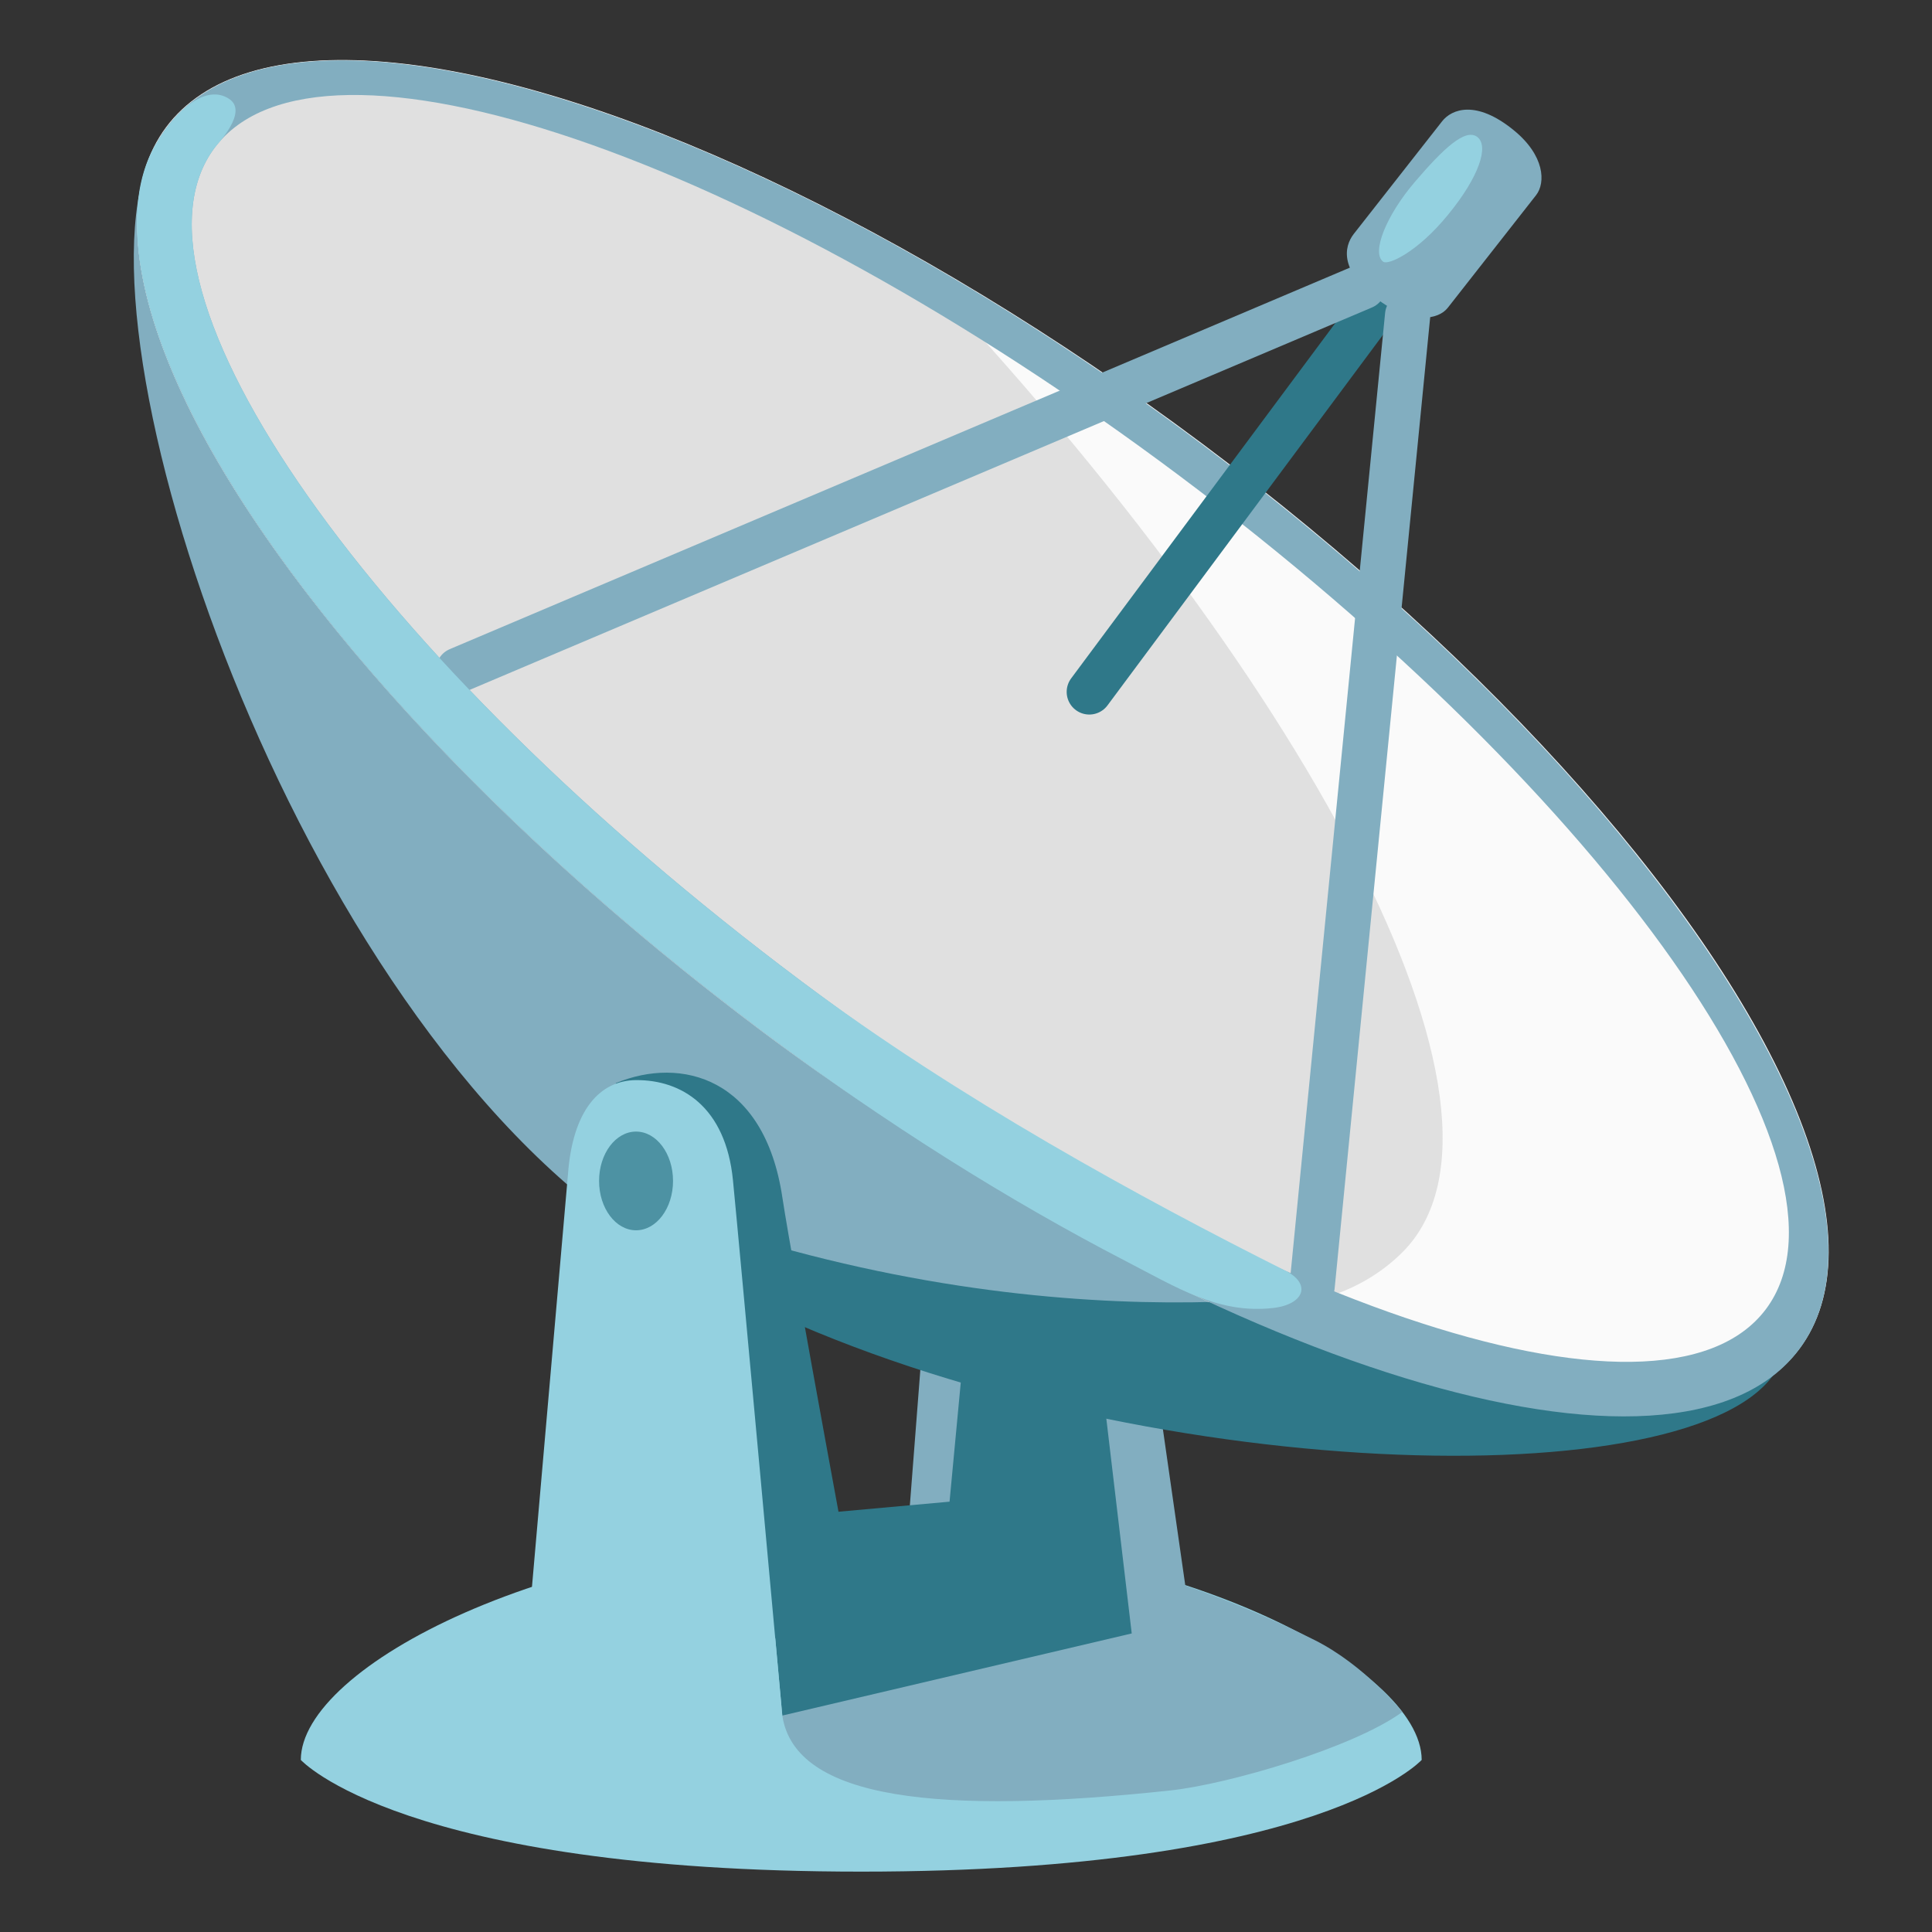
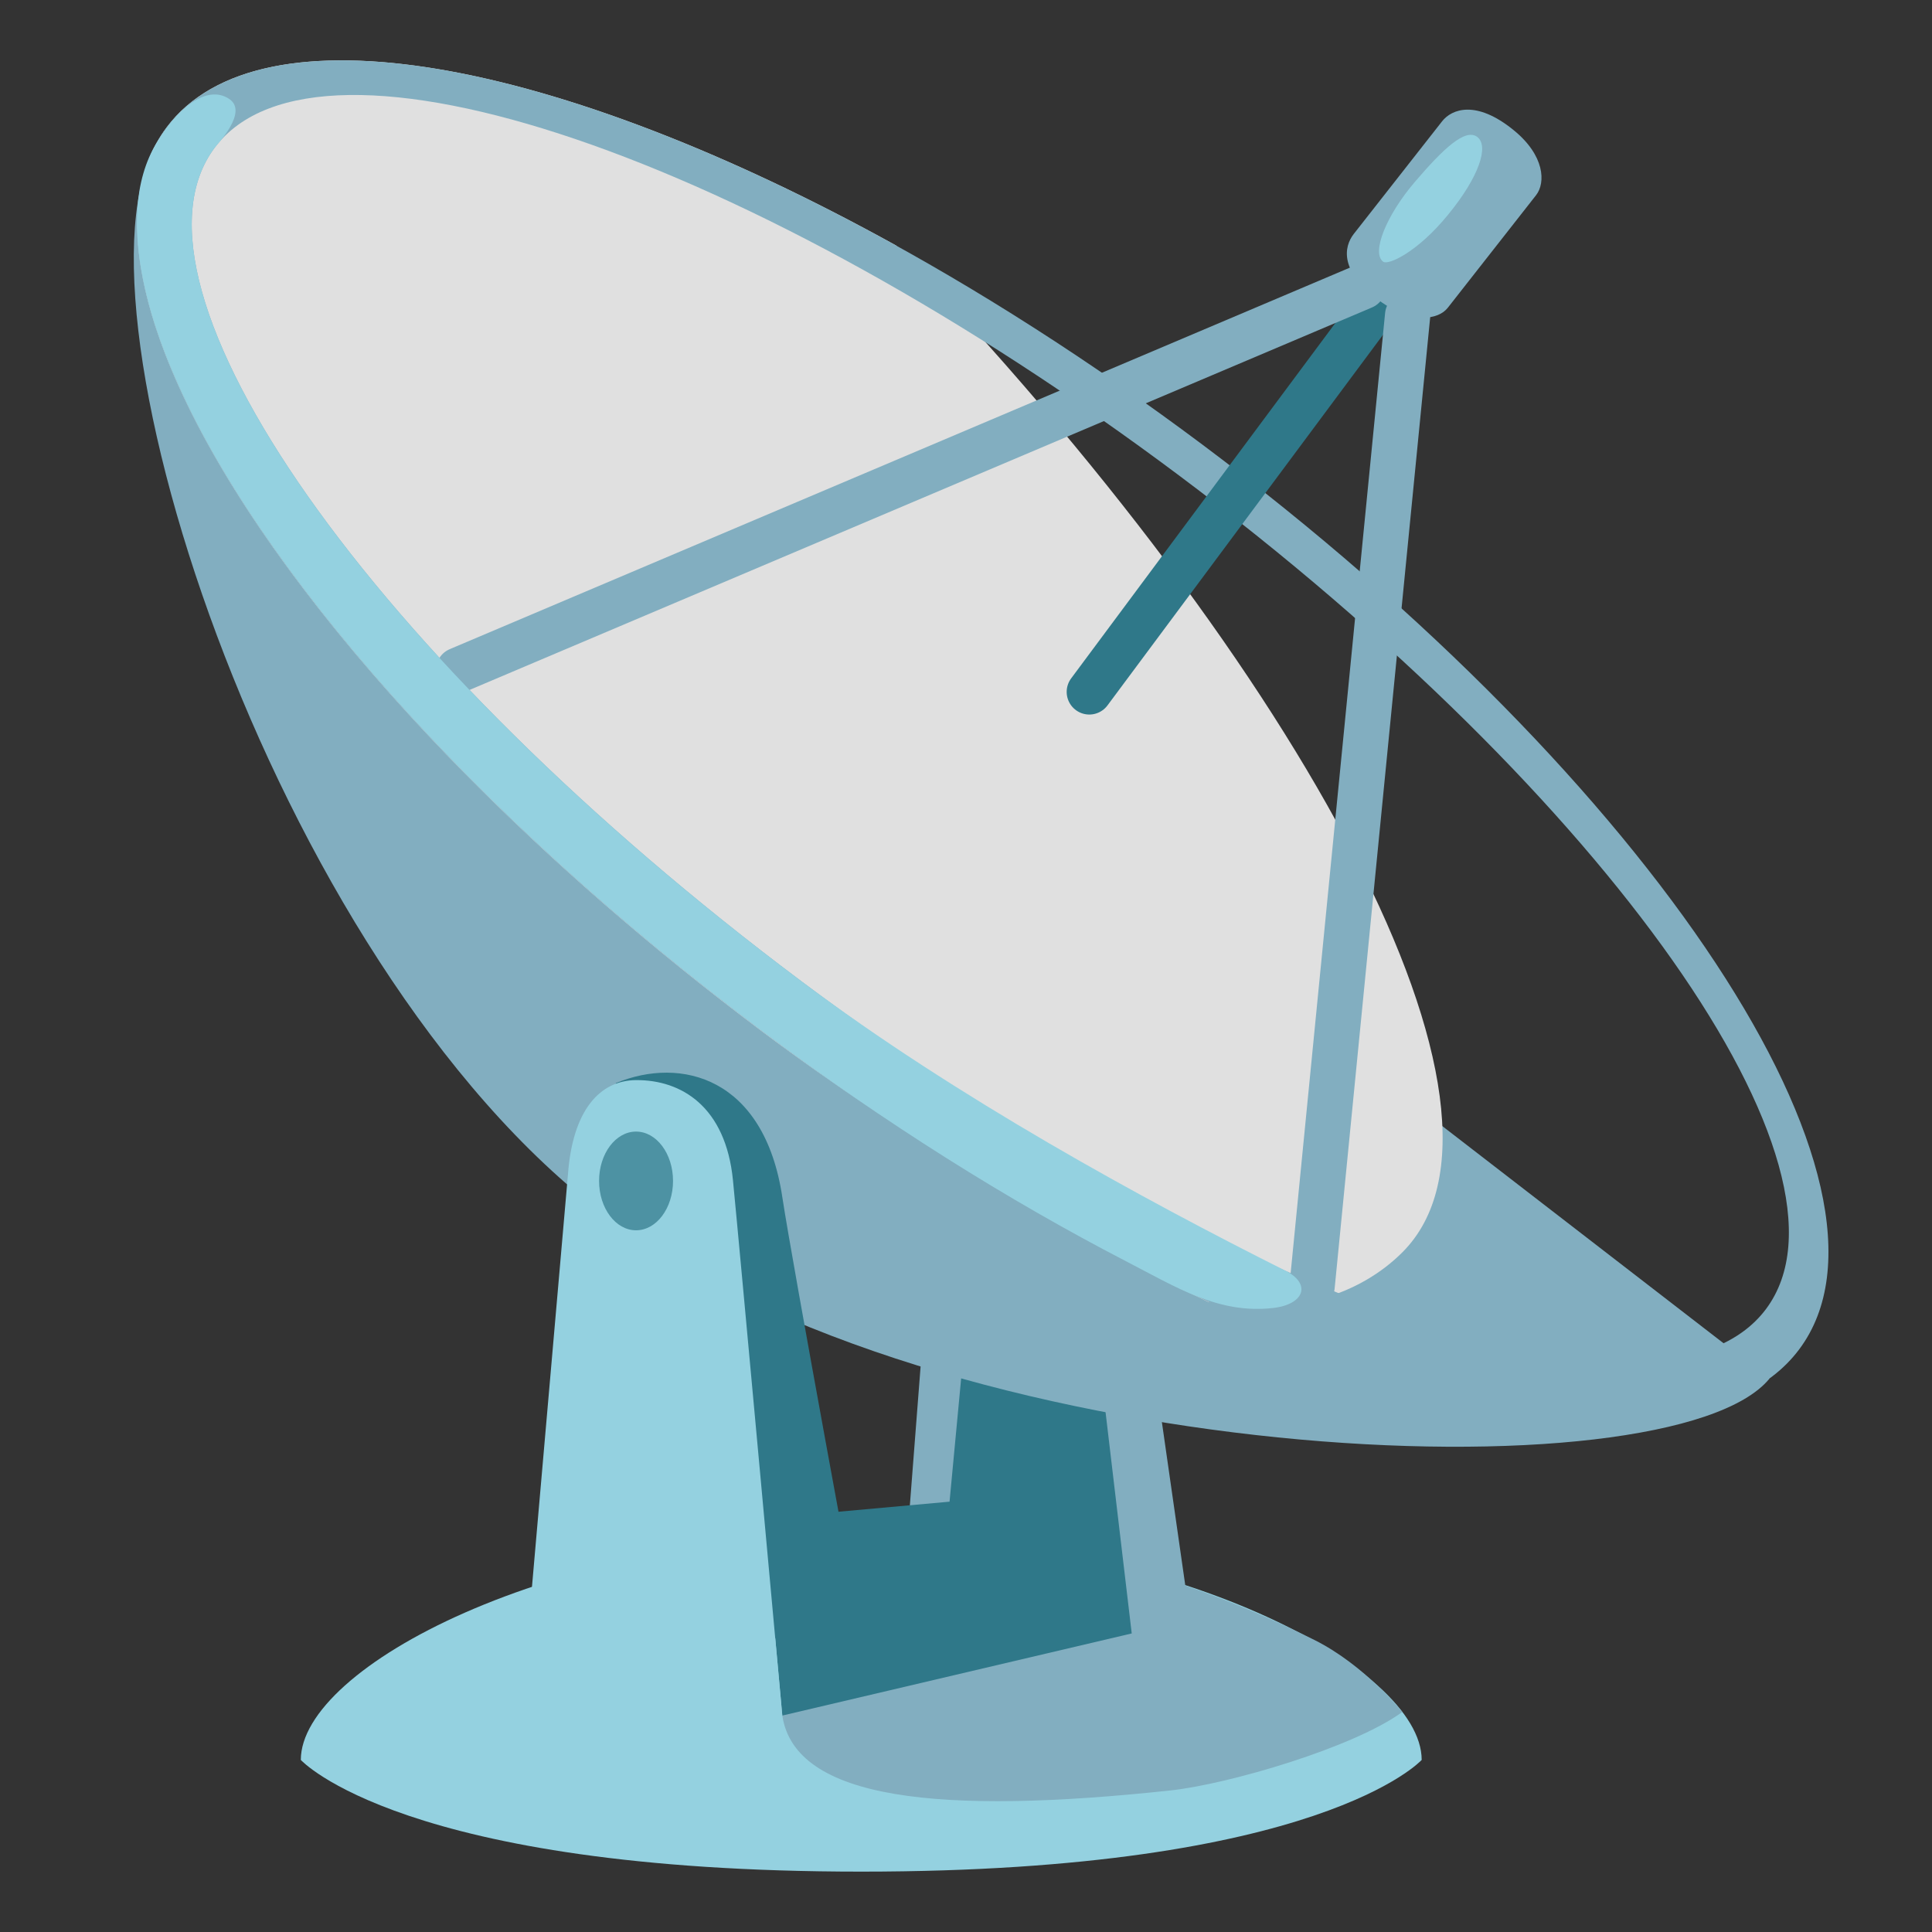
<svg xmlns="http://www.w3.org/2000/svg" version="1.1" id="Layer_4" x="0px" y="0px" viewBox="0 0 128 128" style="enable-background:new 0 0 128 128;" xml:space="preserve">
  <rect x="0" y="0" width="128" height="128" fill="#333333" stroke="none" />
  <g>
    <path style="fill:#94D1E0;" d="M19.93,116.6c0-6.16,16.62-14.9,37.13-14.9s37.13,8.74,37.13,14.9c0,0-6.71,7.4-37.13,7.4   S19.93,116.6,19.93,116.6z" />
    <path style="fill:#82AEC0;" d="M87.08,108.65c-2.77-1.39-5.62-2.61-8.55-3.6l-2.28-15.91H61.1l-1.04,13.44   c-4.1,1.84-8.81,7.23-8.23,11.08c0.84,5.6,10.48,6.6,25.73,4.96c3.86-0.42,12.14-2.85,15.35-5.2   C92.91,113.43,90.44,110.33,87.08,108.65z" />
    <polygon style="fill:#2F7889;" points="73.22,93.34 63.7,91.1 62.91,99.49 50.64,100.6 51.83,113.66 74.98,108.22  " />
    <path style="fill:#82AEC0;" d="M117.23,91.34c-6.52,7.93-54.61,6.04-77.05-10.76S3.61,18.58,10.71,9.1L117.23,91.34z" />
-     <path style="fill:#2F7889;" d="M117.43,91.18c0.82-1.1,1.06-2.02,0.81-3.35l-25.32-3c0,0-18.58,4.79-43.97-2.99l0.41,4.28   C73.6,98.05,111.19,99.52,117.43,91.18z" />
-     <ellipse transform="matrix(0.599 -0.801 0.801 0.599 -13.07 71.735)" style="fill:#FAFAFA;" cx="65.12" cy="48.92" rx="24.3" ry="67.55" />
    <path style="fill:#E0E0E0;" d="M92.91,82.97c9.26-9.26-6.47-38.45-33.55-66.71C36.96,3.87,17.24,0.15,11.04,8.44   C3,19.19,20.69,46.02,50.55,68.38c9.54,7.14,20.56,13.62,29.51,17.88C85.72,87.33,90.19,85.69,92.91,82.97z" />
    <path style="fill:#2F7889;" d="M57.06,108.35l-16.26,0.55V71.76c4.33-1.8,9.84-0.37,11.03,7.55   C52.48,83.63,57.06,108.35,57.06,108.35z" />
    <path style="fill:#82AEC0;" d="M79.68,29.47C49.81,7.11,19.08-2.3,11.04,8.44s9.65,37.58,39.52,59.93   c29.87,22.36,60.6,31.77,68.64,21.03C127.24,78.66,109.55,51.83,79.68,29.47z M117,86.73c-6.92,9.25-35.54-0.48-63.92-21.73   S7.3,19.04,14.22,9.79c6.92-9.25,35.54,0.48,63.92,21.73C106.52,52.77,123.92,77.48,117,86.73z" />
    <path style="fill:#94D1E0;" d="M51.83,113.66l-16.93-4.58l2.73-31.29c0.31-4.2,2.08-6.21,4.51-6.23c3.03-0.02,5.94,1.78,6.42,6.63   C48.99,82.54,51.83,113.66,51.83,113.66z" />
    <ellipse style="opacity:0.7;fill:#2F7889;" cx="42.14" cy="78.24" rx="2.45" ry="3.27" />
    <line style="fill:none;stroke:#2F7889;stroke-width:3;stroke-linecap:round;stroke-miterlimit:10;" x1="91.44" y1="19.92" x2="72.17" y2="45.84" />
    <line style="fill:none;stroke:#82AEC0;stroke-width:3;stroke-linecap:round;stroke-miterlimit:10;" x1="30.38" y1="44.39" x2="90.31" y2="18.99" />
    <line style="fill:none;stroke:#82AEC0;stroke-width:3;stroke-linecap:round;stroke-miterlimit:10;" x1="93.26" y1="20.88" x2="86.93" y2="85.22" />
    <path style="fill:#82AEC0;" d="M91.57,20.05c-2.92-2.04-2.52-3.73-1.88-4.55l5.85-7.46c0.64-0.82,2.26-1.44,4.74,0.58   c2.07,1.68,2.13,3.49,1.49,4.31l-5.85,7.46C95.28,21.21,93.54,21.43,91.57,20.05z" />
    <path style="fill:#94D1E0;" d="M91.64,17.34c-0.8-0.6,0.21-3.08,2.1-5.29s3.34-3.57,4.13-2.98c0.8,0.6,0.12,2.65-1.92,5.14   C93.92,16.71,91.97,17.59,91.64,17.34z" />
    <path style="fill:#94D1E0;" d="M14.22,9.79c0.23-0.3,2.2-2.35,1-3.21c-1.3-0.92-3.17,0.17-4.8,2.81   c-3.29,5.3,0.37,13.76,1.15,15.56c5.47,12.64,19.69,28.96,39,43.42c8.1,6.06,16.25,11.16,24.01,15.18   c3.42,1.77,6.15,3.51,9.75,3.11c2.08-0.23,2.58-1.6,0.82-2.48C75.71,79.44,63.42,72.74,53.08,65C24.7,43.76,7.3,19.04,14.22,9.79z" />
  </g>
</svg>